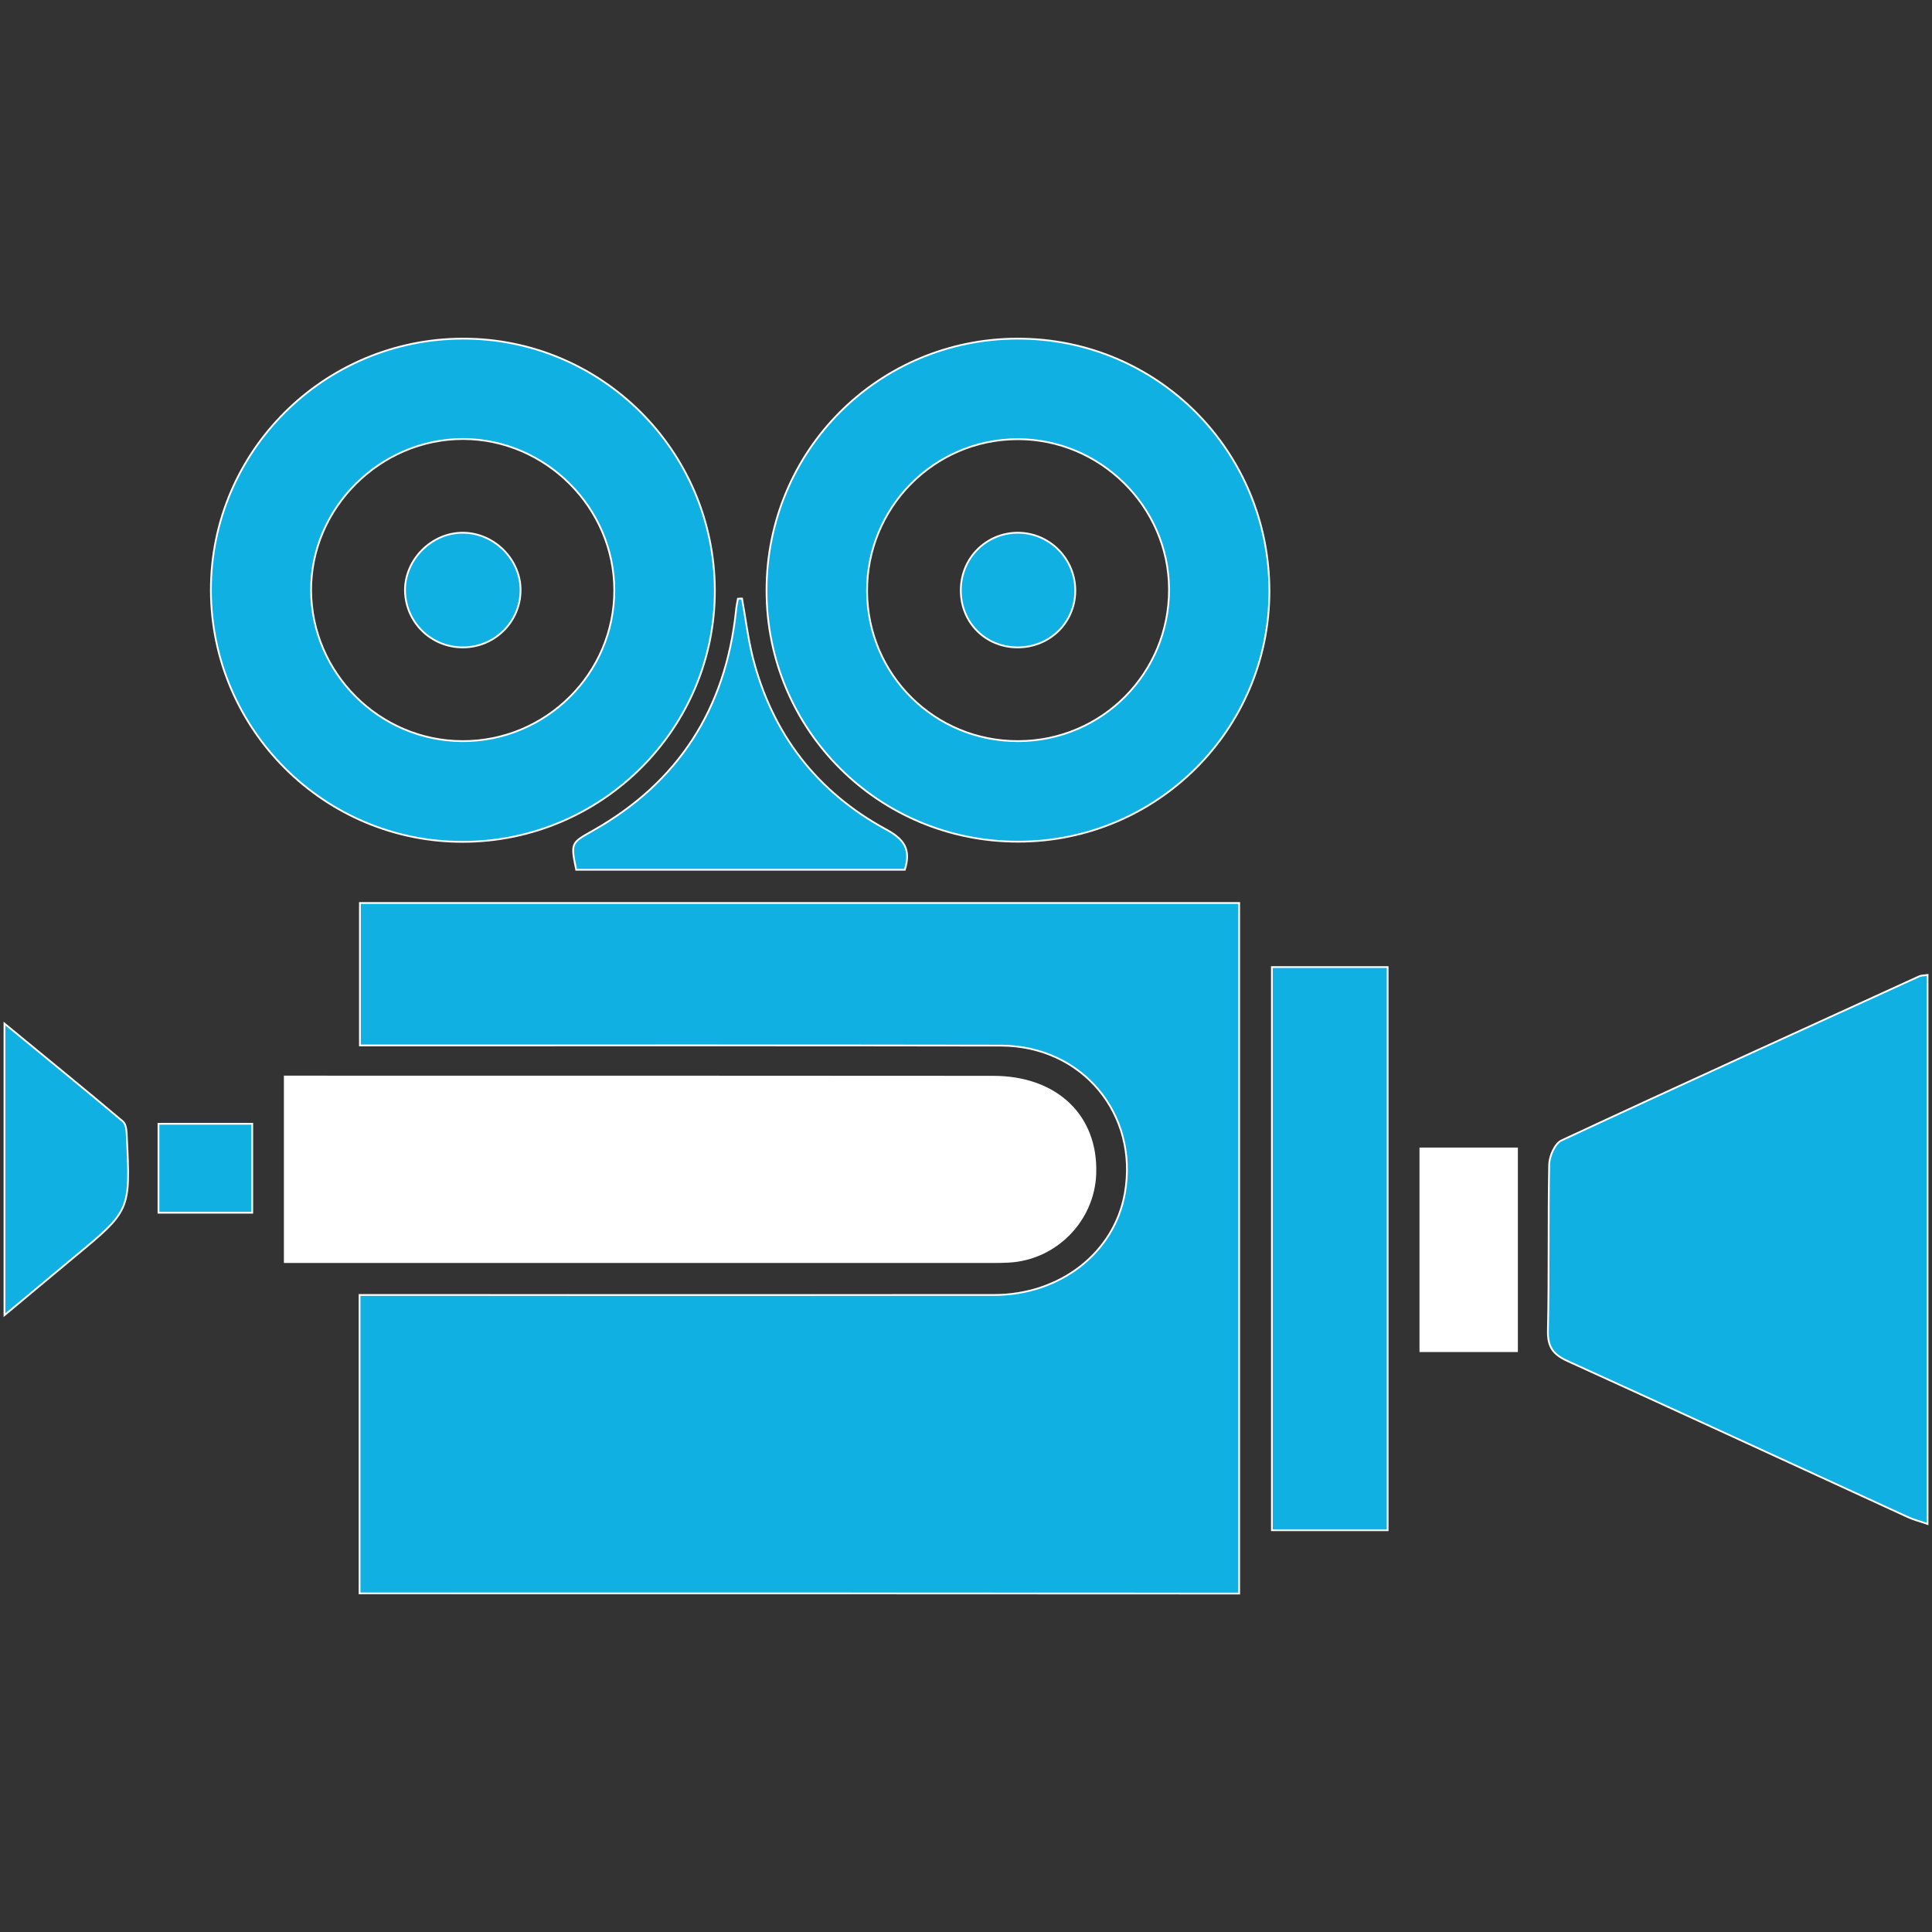
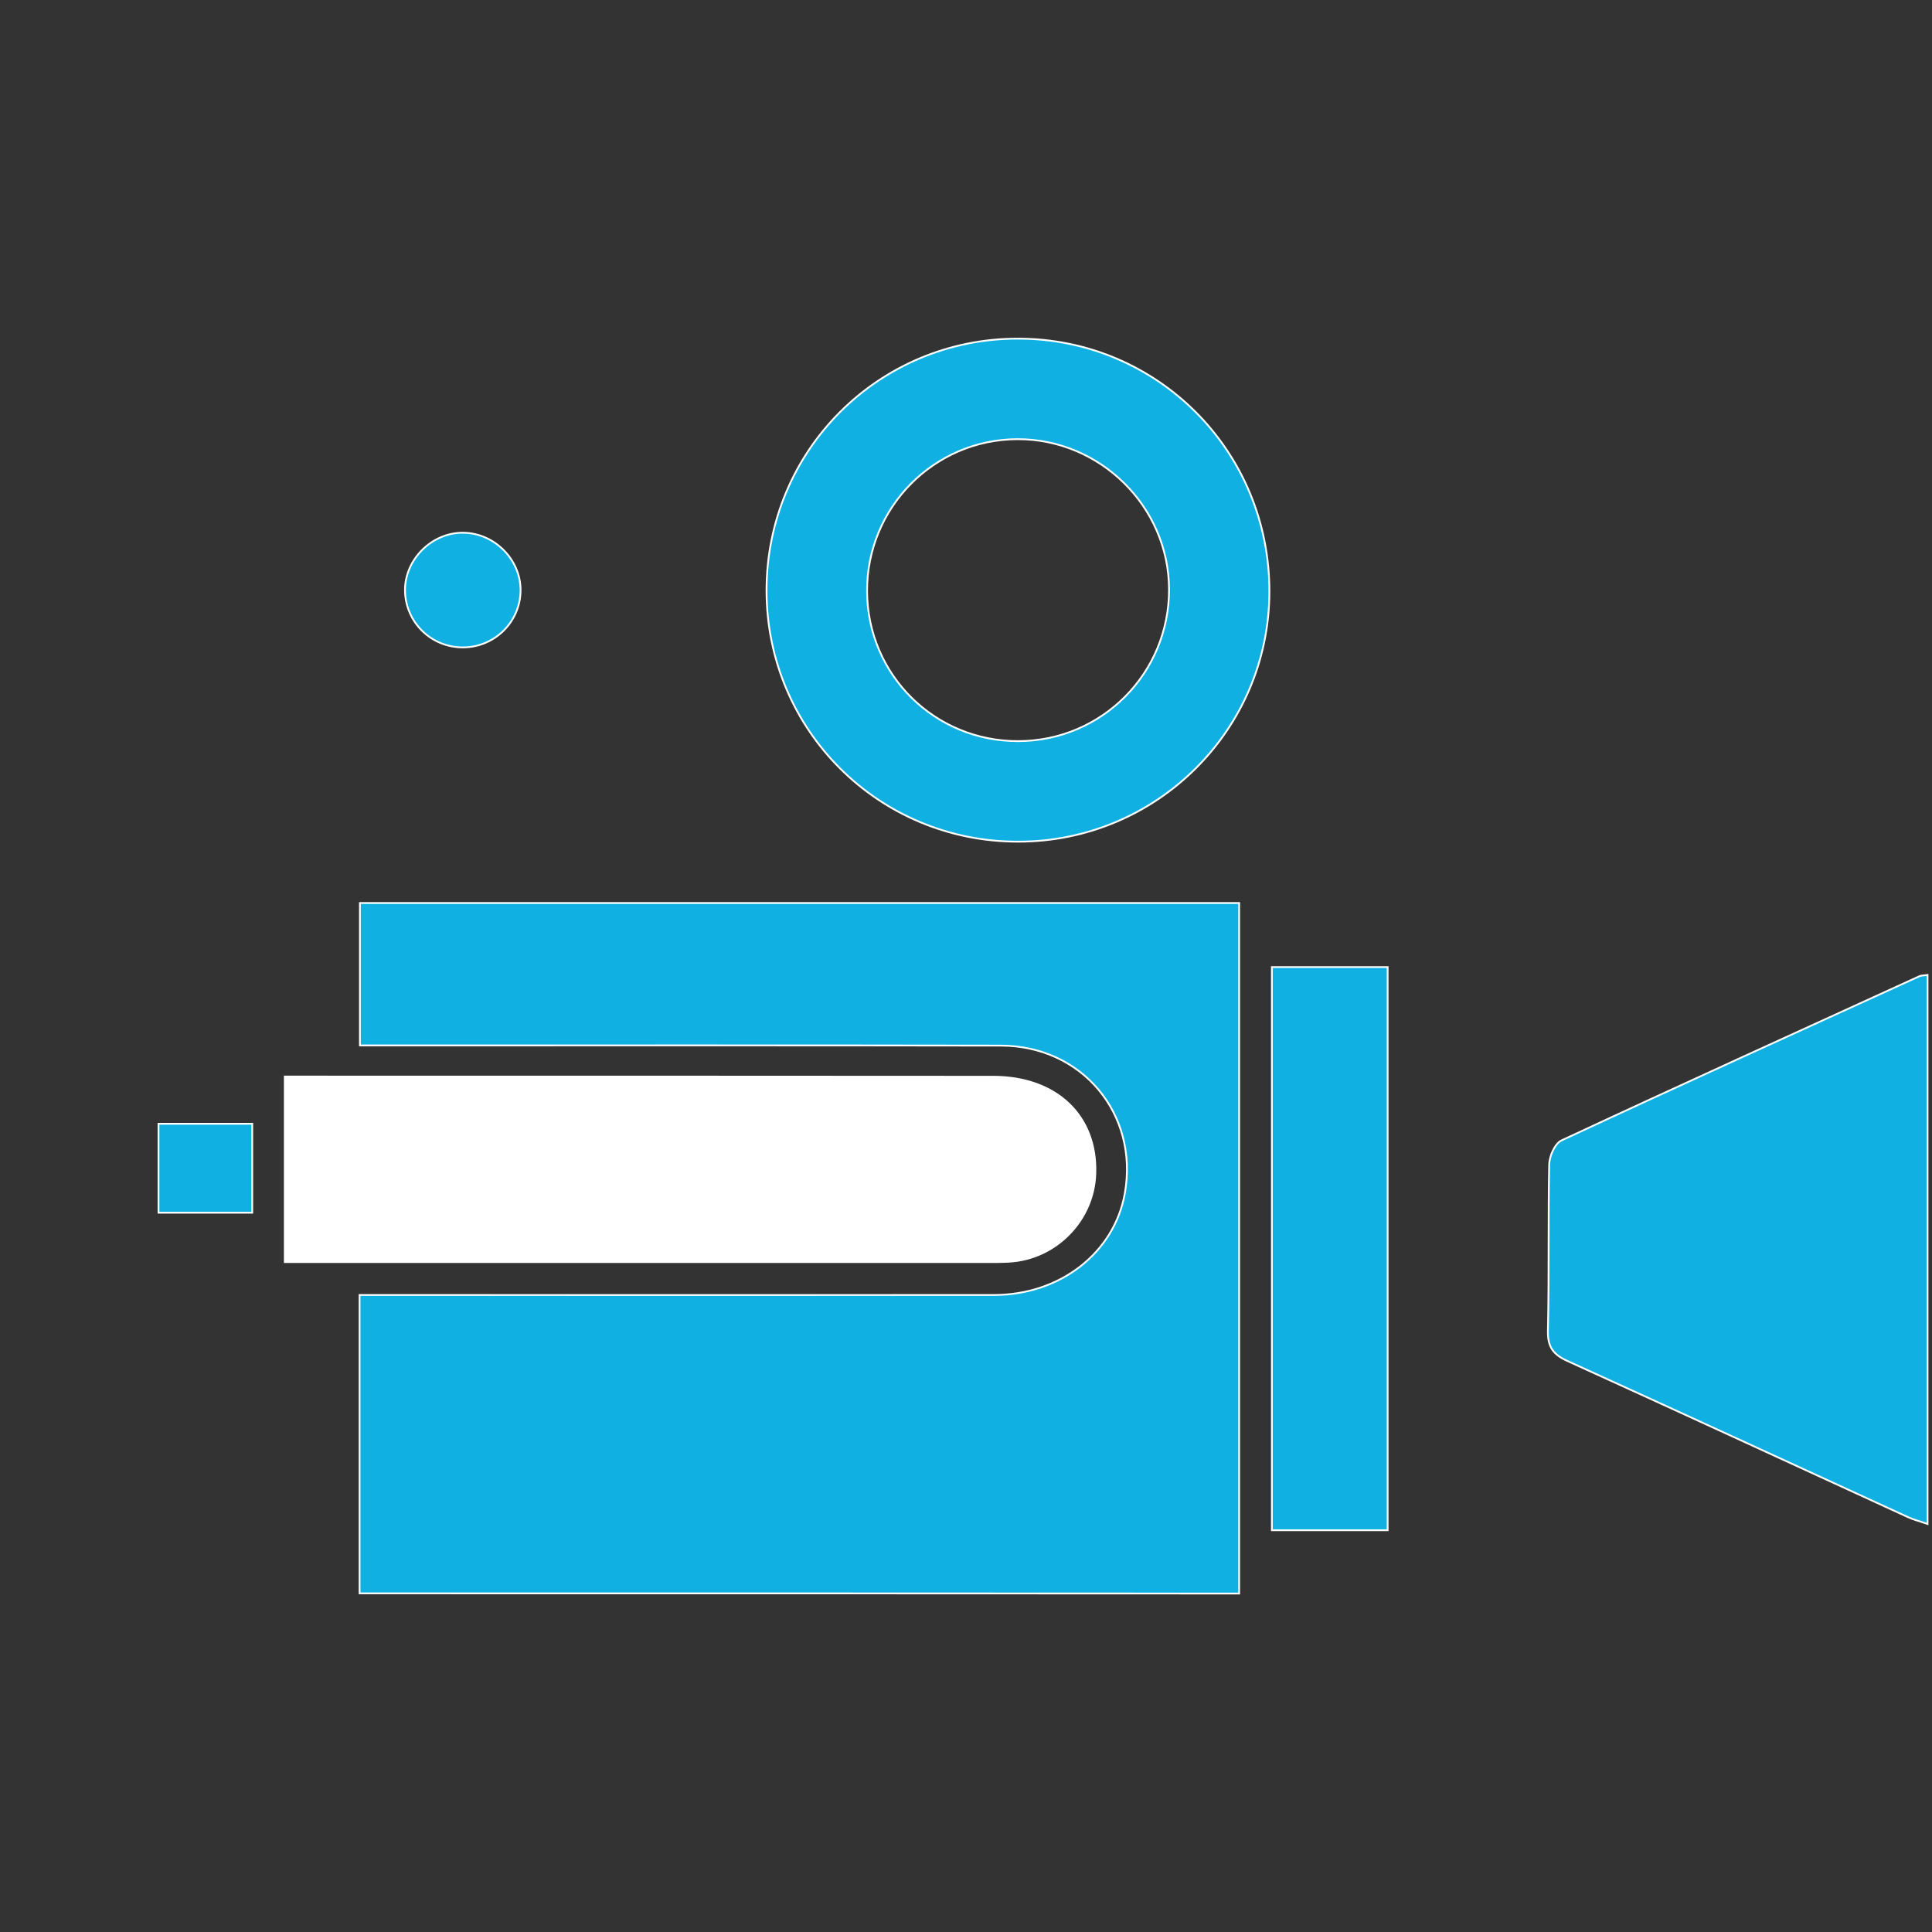
<svg xmlns="http://www.w3.org/2000/svg" version="1.1" id="Layer_1" x="0px" y="0px" width="1080px" height="1080px" viewBox="0 0 1080 1080" style="enable-background:new 0 0 1080 1080;" xml:space="preserve">
  <rect x="0" y="0" width="1080" height="1080" fill="#333333" stroke="none" />
  <style type="text/css">
	.st0{fill:#10B1E2;stroke:#FFFFFF;stroke-miterlimit:10;}
	.st1{fill:#FFFFFF;}
</style>
  <g>
    <g>
      <path class="st0" d="M201,890.7c0-55.5,0-110.1,0-166.8c5.4,0,10.6,0,15.7,0c113,0,226,0.1,339,0c37.1,0,67.3-23.8,73.1-56.9    c7.8-44.3-23.9-82.4-69.3-82.5c-113.9-0.2-227.8-0.1-341.7-0.1c-5.3,0-10.6,0-16.6,0c0-27.1,0-52.9,0-79.6c163.6,0,327,0,491.5,0    c0,128.3,0,256.6,0,386C529.3,890.7,365.9,890.7,201,890.7z" />
-       <path class="st0" d="M258.9,470.6c-77.6,0.2-140.8-62.9-141-140.5c-0.2-77.5,63-140.6,140.7-140.8c77.6-0.2,140.7,62.8,141,140.5    C399.9,407.1,336.6,470.4,258.9,470.6z M258.4,414.3c46.8,0.2,85.1-37.9,85-84.5c-0.1-46-38.3-84.2-84.4-84.4    c-46.4-0.1-85.3,38.5-85.1,84.7C174.2,376.3,212.1,414.1,258.4,414.3z" />
      <path class="st0" d="M569.2,470.5c-78,0.1-140.7-62.5-140.7-140.4c0-78.1,62.5-140.7,140.3-140.8c78.2-0.1,140.9,62.9,140.8,141.4    C709.5,407.9,646.6,470.5,569.2,470.5z M569.2,414.3c46.9-0.1,84.5-38.1,84.3-85c-0.2-46.1-38.5-83.9-84.7-83.8    c-46.7,0.1-84.4,38.3-84.1,85.2C485,377.3,522.5,414.4,569.2,414.3z" />
      <path class="st1" d="M158.7,601.3c5.3,0,9.2,0,13.2,0c127.8,0,255.5,0,383.3,0.1c35.7,0,58.7,22.1,57.6,54.6    c-0.8,26.5-22.3,48.4-48.8,49.8c-4.9,0.3-9.9,0.2-14.8,0.2c-124.6,0-249.3,0-373.9,0c-5.3,0-10.6,0-16.6,0    C158.7,670.9,158.7,637,158.7,601.3z" />
      <path class="st0" d="M1077.5,545c0,102,0,203.7,0,306.9c-4-1.4-7.6-2.3-10.9-3.8c-63.4-29.1-126.8-58.4-190.4-87.3    c-8.1-3.7-11.1-7.9-10.9-17c0.7-30.9,0.1-61.9,0.7-92.8c0.1-4.7,3.2-11.8,6.9-13.5c66.5-31,133.4-61.3,200.1-91.8    C1074.3,545.2,1075.7,545.3,1077.5,545z" />
      <path class="st0" d="M775.7,855.4c-22.2,0-43.1,0-64.7,0c0-105,0-209.3,0-314.8c21.3,0,42.6,0,64.7,0    C775.7,645.3,775.7,749.9,775.7,855.4z" />
-       <path class="st0" d="M414.8,334.6c2,11,3.3,22.1,6,32.9c10.9,42.8,35.9,75.2,74.6,96.2c10,5.4,14,11.1,10.4,22.5    c-61,0-122.4,0-183.7,0c-3.1-15.1-3-14.9,9.4-21.9c47.8-27,74.1-68.2,79.9-122.6c0.2-2.4,0.7-4.7,1.1-7    C413.3,334.6,414.1,334.6,414.8,334.6z" />
-       <path class="st0" d="M2.5,735.2c0-55.2,0-107.8,0-163c23.2,19.1,44.9,36.7,66.2,54.7c1.9,1.6,2.1,5.6,2.2,8.6    c2,41.2,2,41.2-29.3,67.1C29.3,712.9,16.9,723.2,2.5,735.2z" />
-       <path class="st1" d="M793.5,755.8c0-38.4,0-75.8,0-114.3c18.3,0,36.3,0,55,0c0,38,0,75.7,0,114.3    C830.3,755.8,812.7,755.8,793.5,755.8z" />
      <path class="st0" d="M141,628.2c0,16.7,0,32.6,0,49.7c-17,0-34.1,0-52.4,0c0-15.9,0-32.5,0-49.7    C105.8,628.2,122.6,628.2,141,628.2z" />
      <path class="st0" d="M258.9,361.9c-17.8,0.1-32.1-13.9-32.5-31.5c-0.3-17.5,14.9-32.8,32.6-32.6c17.4,0.2,32.1,15,32,32.2    C290.9,347.6,276.6,361.8,258.9,361.9z" />
-       <path class="st0" d="M568.7,361.9c-17.9-0.1-31.7-14-31.6-32c0-17.8,14.1-32,31.7-32.1c17.9-0.1,32.5,14.7,32.3,32.7    C600.9,348.2,586.6,362,568.7,361.9z" />
    </g>
  </g>
</svg>